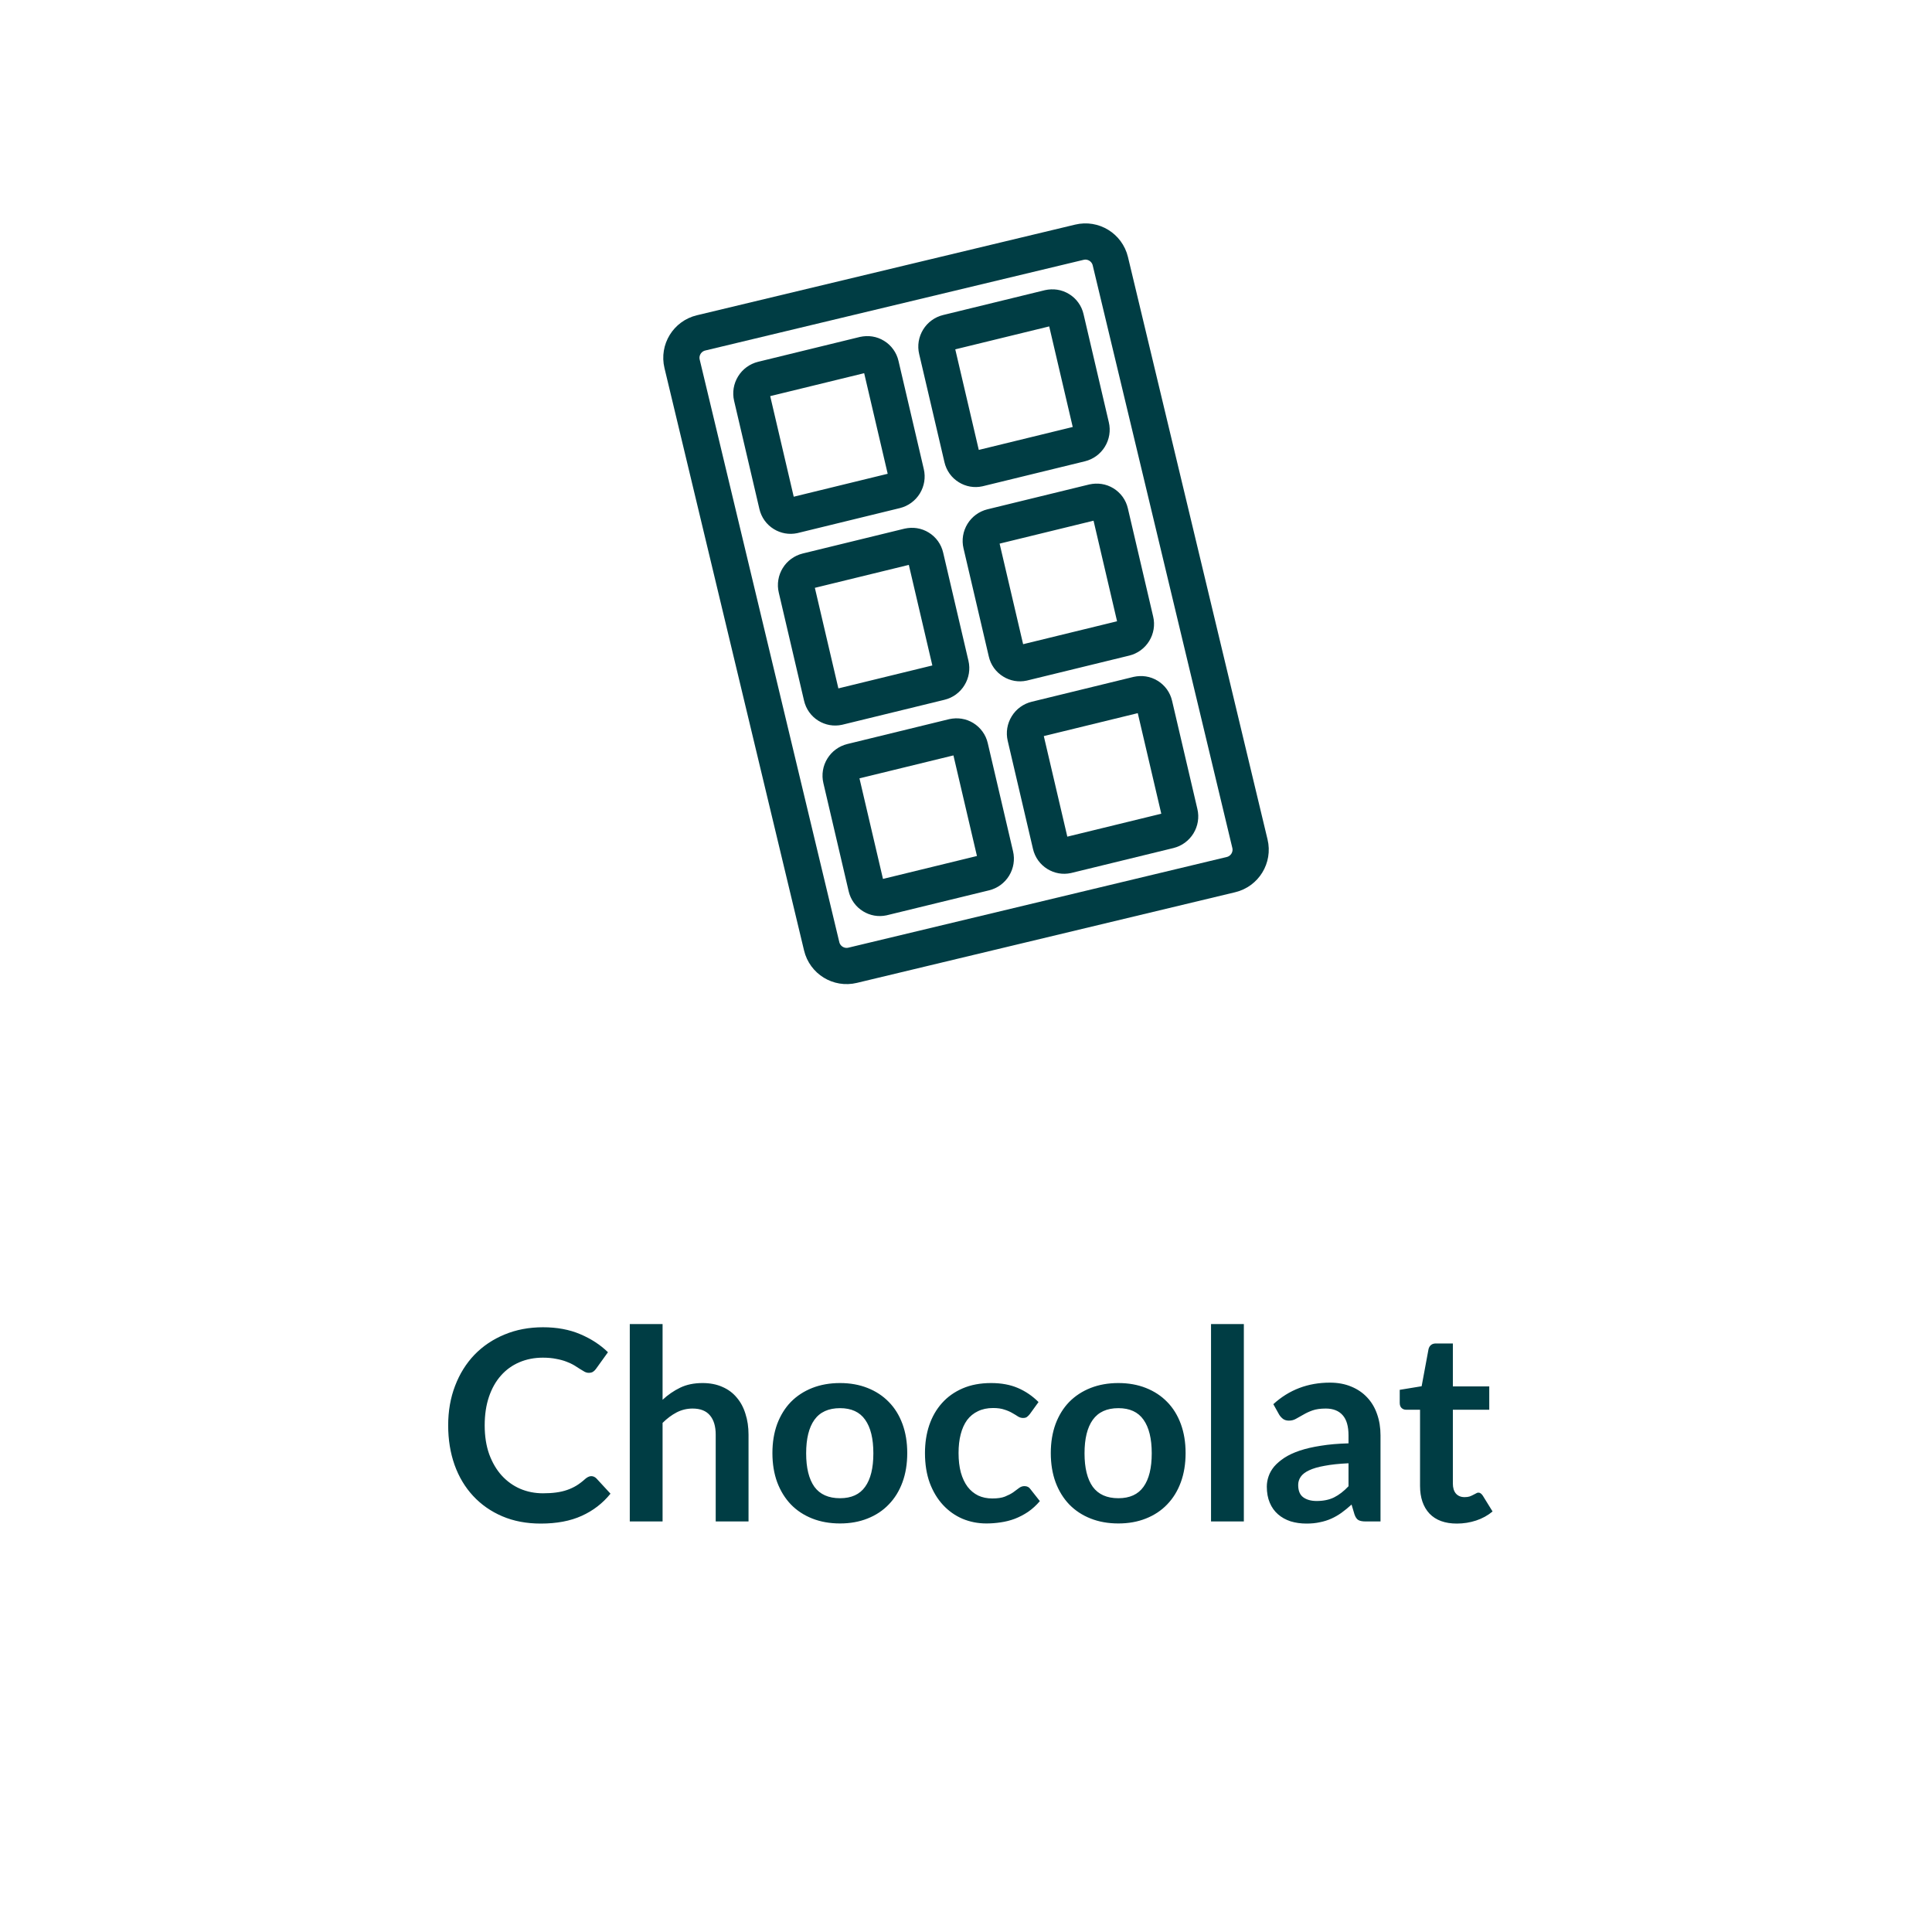
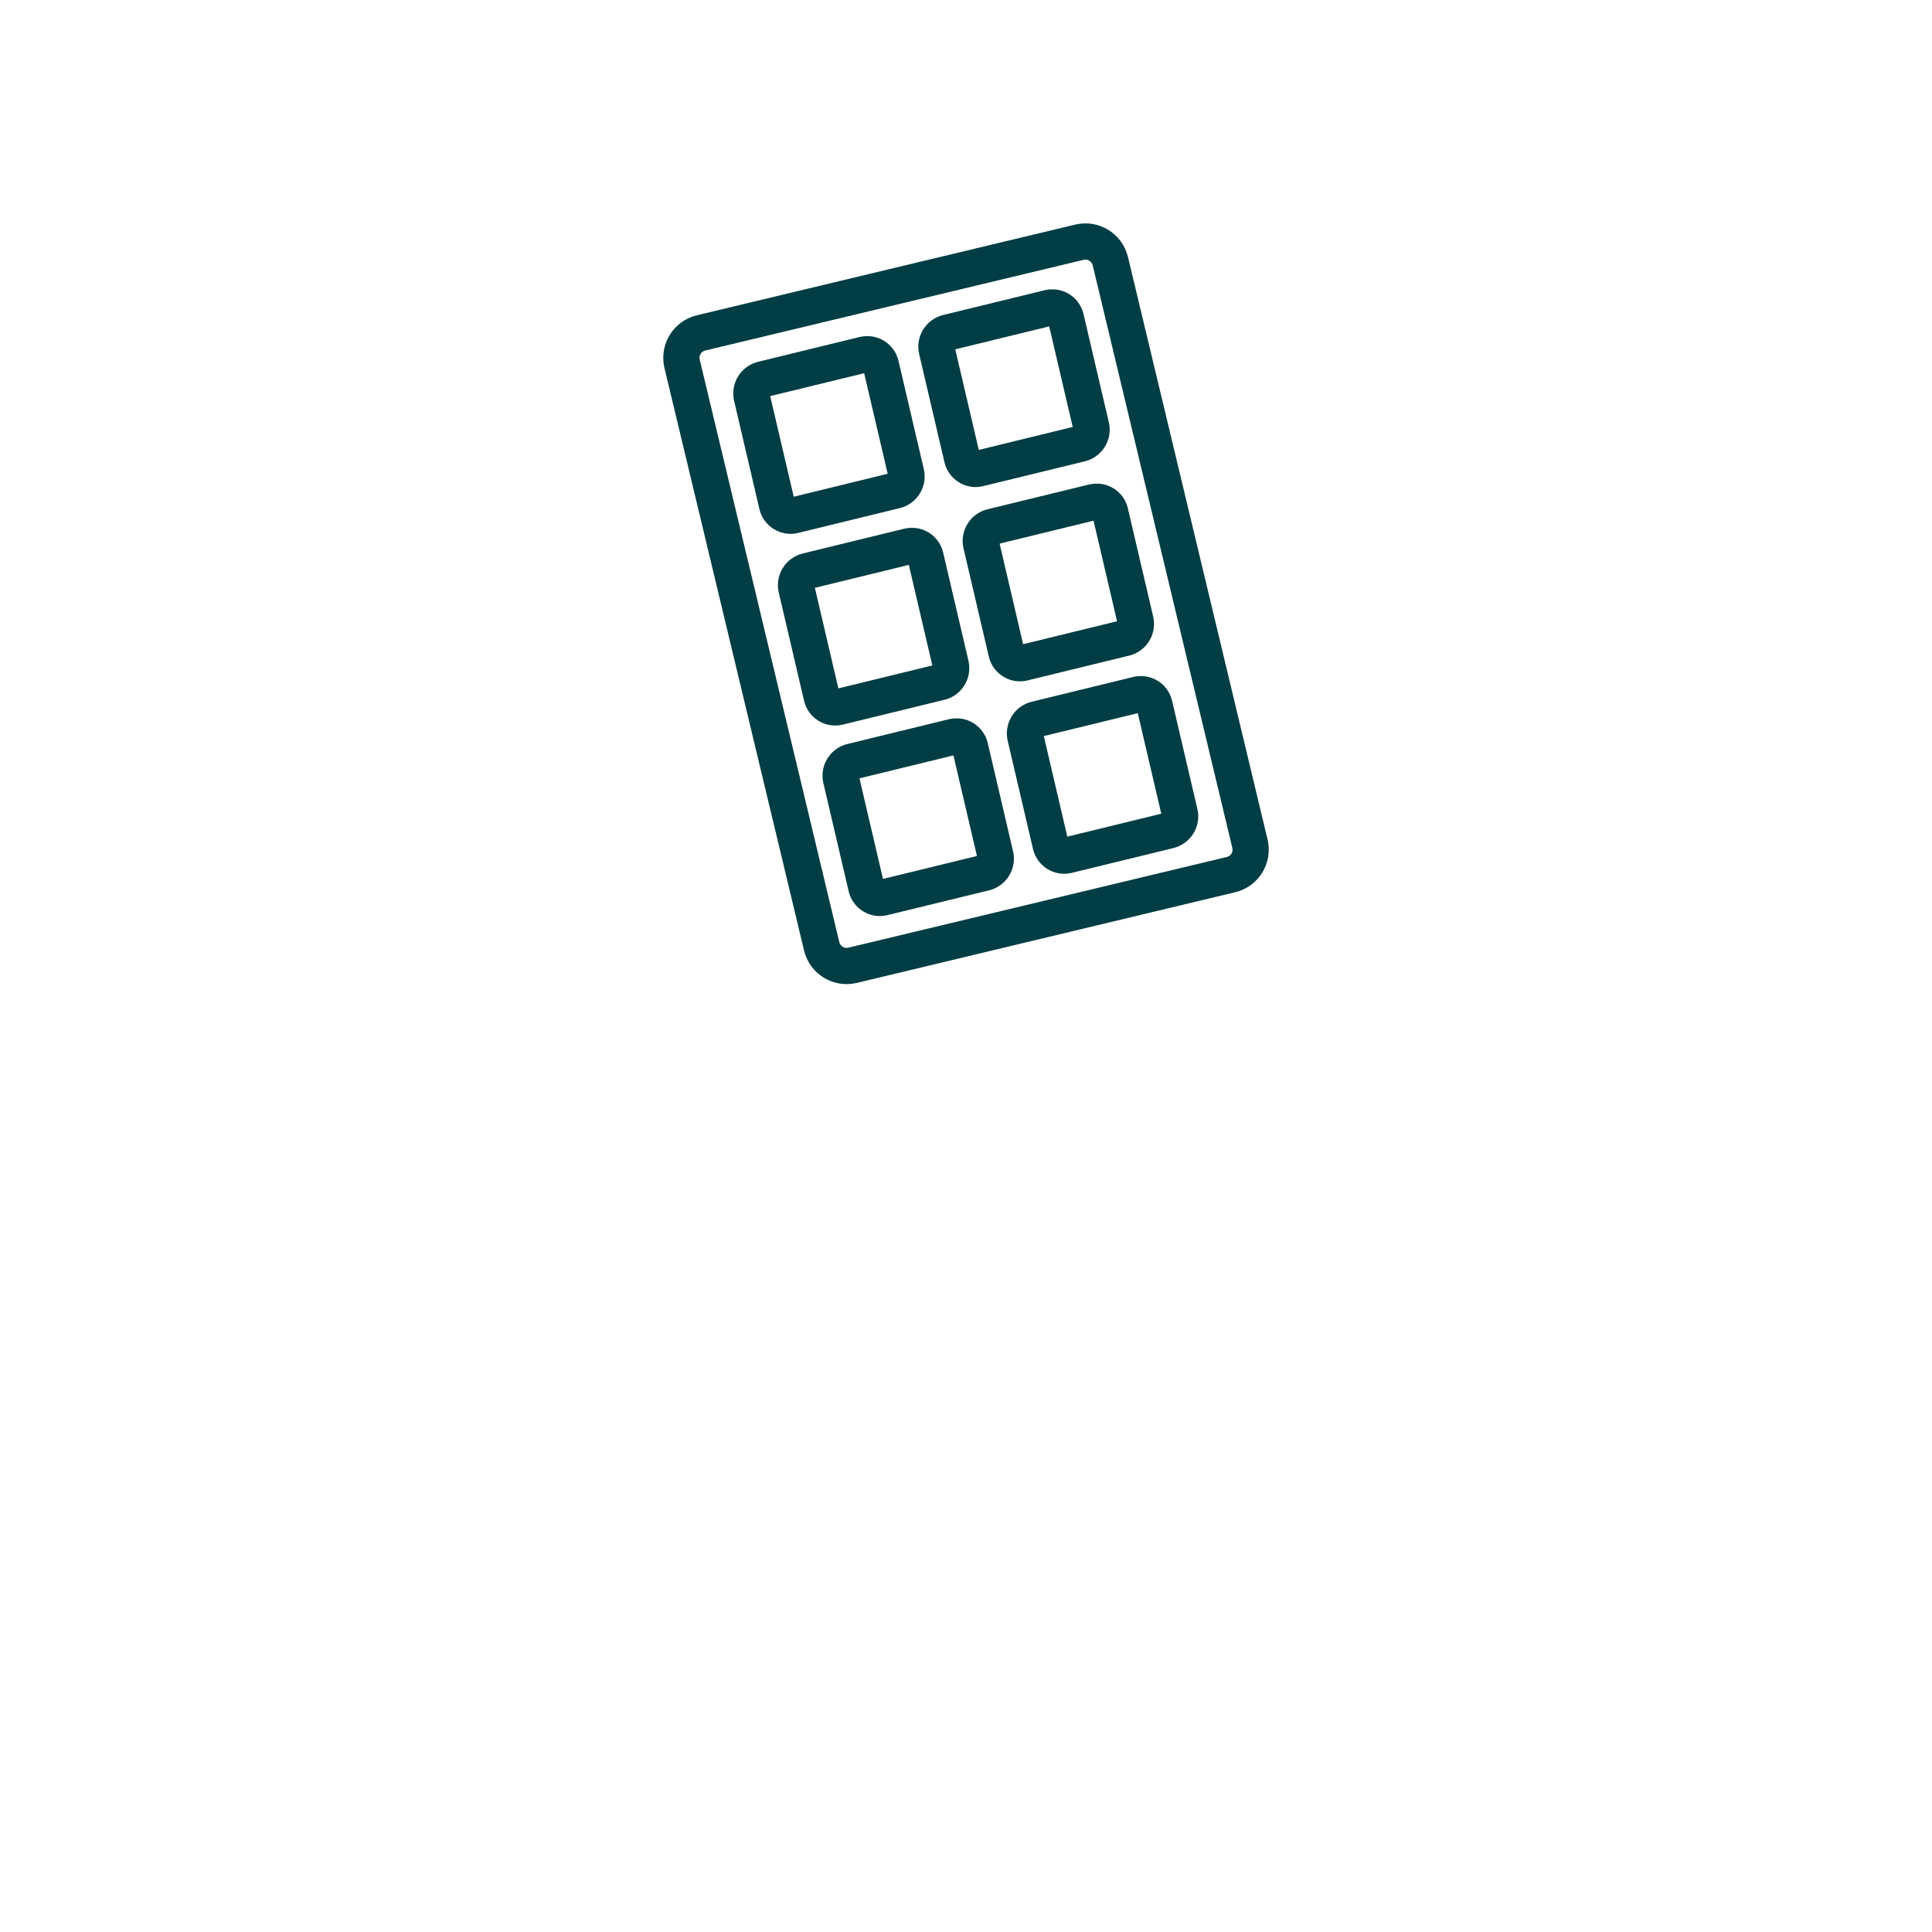
<svg xmlns="http://www.w3.org/2000/svg" height="100%" viewBox="0 0 80 80" fill="none" class=" X9fa8bd2d9a7a278032b853cd22ecc573">
  <path d="M32.854 21.343C32.709 21.373 32.564 21.348 32.435 21.269C32.37 21.229 32.313 21.177 32.269 21.115C32.225 21.053 32.193 20.983 32.176 20.908L31.128 16.427C31.092 16.273 31.118 16.114 31.202 15.978C31.284 15.844 31.415 15.748 31.568 15.71L35.775 14.683C35.935 14.649 36.083 14.671 36.214 14.752C36.279 14.791 36.336 14.844 36.38 14.906C36.425 14.968 36.457 15.038 36.474 15.113L37.522 19.594C37.558 19.748 37.532 19.907 37.449 20.043C37.408 20.109 37.355 20.167 37.292 20.213C37.229 20.259 37.158 20.292 37.082 20.311L32.854 21.343ZM40.516 19.405C40.371 19.436 40.226 19.411 40.097 19.331C39.966 19.252 39.874 19.123 39.839 18.971L38.791 14.489C38.754 14.336 38.78 14.177 38.864 14.04C38.946 13.906 39.078 13.81 39.23 13.773L43.437 12.746C43.597 12.712 43.745 12.734 43.876 12.815C43.941 12.854 43.998 12.906 44.043 12.969C44.088 13.03 44.119 13.101 44.136 13.175L45.184 17.657C45.221 17.811 45.194 17.97 45.111 18.106C45.029 18.24 44.897 18.336 44.745 18.373L40.516 19.405ZM34.703 29.28C34.557 29.311 34.413 29.286 34.283 29.207C34.218 29.167 34.162 29.114 34.118 29.053C34.074 28.991 34.042 28.921 34.025 28.846L32.977 24.364C32.959 24.289 32.956 24.21 32.969 24.133C32.981 24.056 33.009 23.983 33.05 23.916C33.132 23.782 33.264 23.686 33.417 23.648L37.624 22.621C37.784 22.587 37.932 22.609 38.063 22.69C38.128 22.729 38.185 22.782 38.23 22.844C38.274 22.906 38.306 22.976 38.323 23.05L39.371 27.532C39.407 27.686 39.381 27.845 39.297 27.981C39.257 28.047 39.204 28.105 39.141 28.151C39.078 28.197 39.007 28.23 38.931 28.248L34.703 29.28ZM42.353 27.45C42.208 27.481 42.062 27.456 41.934 27.376C41.869 27.337 41.812 27.284 41.767 27.222C41.723 27.16 41.691 27.09 41.675 27.016L40.627 22.534C40.59 22.381 40.617 22.222 40.7 22.086C40.782 21.952 40.914 21.855 41.066 21.818L45.273 20.791C45.434 20.757 45.582 20.779 45.712 20.859C45.777 20.899 45.834 20.951 45.879 21.013C45.923 21.075 45.955 21.145 45.972 21.22L47.02 25.702C47.057 25.855 47.03 26.015 46.948 26.15C46.864 26.286 46.735 26.38 46.581 26.418L42.353 27.45ZM36.55 37.169C36.404 37.2 36.26 37.175 36.13 37.095C36.066 37.056 36.009 37.004 35.965 36.942C35.92 36.88 35.889 36.81 35.872 36.736L34.824 32.253C34.806 32.178 34.803 32.099 34.816 32.022C34.828 31.945 34.856 31.872 34.897 31.806C34.979 31.671 35.111 31.575 35.264 31.537L39.47 30.51C39.631 30.476 39.778 30.498 39.909 30.578C39.975 30.618 40.031 30.671 40.076 30.733C40.121 30.794 40.153 30.865 40.17 30.939L41.218 35.422C41.254 35.575 41.228 35.734 41.145 35.87C41.063 36.004 40.931 36.101 40.778 36.138L36.55 37.169Z" stroke="#003D44" stroke-width="1.5" stroke-miterlimit="0" stroke-linecap="round" stroke-linejoin="round" />
  <path d="M50.971 36.216L35.306 39.97C34.734 40.108 34.16 39.755 34.024 39.184L28.244 15.066C28.106 14.495 28.458 13.921 29.03 13.784L44.695 10.03C45.266 9.892 45.84 10.245 45.977 10.816L51.757 34.934C51.895 35.505 51.542 36.08 50.971 36.216Z" stroke="#003D44" stroke-width="1.5" stroke-miterlimit="0" stroke-linecap="round" stroke-linejoin="round" />
  <path d="M44.183 35.419C44.038 35.45 43.893 35.424 43.764 35.345C43.699 35.305 43.643 35.253 43.598 35.191C43.554 35.129 43.522 35.059 43.505 34.985L42.457 30.503C42.421 30.349 42.447 30.191 42.531 30.055C42.612 29.92 42.744 29.824 42.897 29.787L47.104 28.76C47.264 28.726 47.412 28.747 47.543 28.828C47.608 28.868 47.665 28.92 47.71 28.982C47.754 29.044 47.786 29.114 47.803 29.189L48.851 33.671C48.888 33.824 48.861 33.983 48.778 34.119C48.737 34.185 48.684 34.243 48.621 34.289C48.559 34.335 48.487 34.368 48.412 34.387L44.183 35.419Z" stroke="#003D44" stroke-width="1.5" stroke-miterlimit="0" stroke-linecap="round" stroke-linejoin="round" />
-   <path d="M24.481 61.124C24.562 61.124 24.633 61.156 24.696 61.218L25.279 61.85C24.956 62.25 24.558 62.556 24.085 62.769C23.616 62.982 23.051 63.088 22.391 63.088C21.801 63.088 21.269 62.987 20.796 62.785C20.327 62.584 19.925 62.303 19.592 61.944C19.258 61.585 19.001 61.156 18.822 60.657C18.646 60.158 18.558 59.614 18.558 59.023C18.558 58.426 18.653 57.88 18.844 57.385C19.034 56.886 19.302 56.457 19.647 56.097C19.995 55.738 20.409 55.459 20.89 55.261C21.37 55.06 21.902 54.959 22.485 54.959C23.064 54.959 23.577 55.054 24.025 55.245C24.476 55.436 24.859 55.685 25.174 55.993L24.679 56.681C24.65 56.724 24.611 56.763 24.564 56.796C24.52 56.829 24.457 56.846 24.377 56.846C24.322 56.846 24.265 56.831 24.206 56.801C24.148 56.769 24.083 56.73 24.014 56.686C23.944 56.638 23.863 56.587 23.772 56.532C23.68 56.477 23.574 56.428 23.453 56.383C23.332 56.336 23.191 56.297 23.029 56.268C22.872 56.235 22.688 56.218 22.479 56.218C22.124 56.218 21.797 56.283 21.5 56.411C21.207 56.536 20.954 56.719 20.741 56.961C20.529 57.199 20.364 57.493 20.246 57.841C20.129 58.186 20.07 58.58 20.07 59.023C20.07 59.471 20.133 59.869 20.257 60.217C20.386 60.565 20.558 60.859 20.774 61.097C20.991 61.335 21.245 61.519 21.539 61.647C21.832 61.772 22.147 61.834 22.485 61.834C22.686 61.834 22.868 61.823 23.029 61.801C23.194 61.779 23.345 61.744 23.48 61.697C23.62 61.649 23.75 61.588 23.871 61.515C23.995 61.438 24.118 61.344 24.239 61.234C24.276 61.202 24.314 61.176 24.355 61.157C24.395 61.136 24.437 61.124 24.481 61.124ZM27.436 57.962C27.656 57.757 27.898 57.59 28.162 57.462C28.426 57.333 28.736 57.269 29.092 57.269C29.4 57.269 29.673 57.322 29.911 57.428C30.15 57.531 30.348 57.678 30.505 57.868C30.667 58.056 30.788 58.281 30.868 58.545C30.953 58.805 30.995 59.093 30.995 59.408V63H29.636V59.408C29.636 59.064 29.557 58.798 29.4 58.611C29.242 58.42 29.002 58.325 28.679 58.325C28.445 58.325 28.225 58.378 28.019 58.484C27.814 58.591 27.62 58.736 27.436 58.919V63H26.078V54.827H27.436V57.962ZM34.784 57.269C35.202 57.269 35.581 57.337 35.922 57.472C36.267 57.608 36.56 57.801 36.802 58.05C37.048 58.299 37.237 58.604 37.369 58.963C37.501 59.322 37.567 59.724 37.567 60.167C37.567 60.615 37.501 61.018 37.369 61.377C37.237 61.737 37.048 62.043 36.802 62.296C36.56 62.549 36.267 62.743 35.922 62.879C35.581 63.015 35.202 63.083 34.784 63.083C34.362 63.083 33.979 63.015 33.634 62.879C33.29 62.743 32.994 62.549 32.749 62.296C32.507 62.043 32.318 61.737 32.182 61.377C32.05 61.018 31.984 60.615 31.984 60.167C31.984 59.724 32.05 59.322 32.182 58.963C32.318 58.604 32.507 58.299 32.749 58.05C32.994 57.801 33.29 57.608 33.634 57.472C33.979 57.337 34.362 57.269 34.784 57.269ZM34.784 62.038C35.253 62.038 35.6 61.88 35.823 61.565C36.051 61.249 36.164 60.787 36.164 60.178C36.164 59.57 36.051 59.106 35.823 58.787C35.6 58.468 35.253 58.309 34.784 58.309C34.307 58.309 33.953 58.47 33.722 58.792C33.495 59.111 33.381 59.574 33.381 60.178C33.381 60.783 33.495 61.245 33.722 61.565C33.953 61.88 34.307 62.038 34.784 62.038ZM42.646 58.55C42.605 58.602 42.565 58.642 42.525 58.672C42.488 58.701 42.433 58.715 42.36 58.715C42.29 58.715 42.222 58.695 42.156 58.655C42.09 58.611 42.011 58.563 41.92 58.512C41.828 58.457 41.718 58.409 41.59 58.369C41.465 58.325 41.309 58.303 41.122 58.303C40.884 58.303 40.675 58.347 40.495 58.435C40.316 58.519 40.165 58.642 40.044 58.803C39.927 58.965 39.839 59.161 39.78 59.392C39.721 59.619 39.692 59.878 39.692 60.167C39.692 60.468 39.723 60.736 39.786 60.971C39.852 61.205 39.945 61.403 40.066 61.565C40.187 61.722 40.334 61.843 40.506 61.928C40.678 62.008 40.873 62.048 41.089 62.048C41.306 62.048 41.48 62.023 41.612 61.971C41.747 61.916 41.861 61.858 41.953 61.795C42.044 61.73 42.123 61.671 42.189 61.62C42.259 61.565 42.336 61.537 42.42 61.537C42.53 61.537 42.613 61.579 42.668 61.663L43.058 62.158C42.908 62.334 42.745 62.483 42.569 62.604C42.393 62.721 42.209 62.817 42.019 62.89C41.832 62.96 41.637 63.009 41.436 63.038C41.238 63.068 41.04 63.083 40.842 63.083C40.493 63.083 40.165 63.018 39.857 62.89C39.549 62.758 39.28 62.567 39.049 62.318C38.818 62.069 38.634 61.764 38.499 61.405C38.367 61.042 38.301 60.63 38.301 60.167C38.301 59.753 38.359 59.37 38.477 59.018C38.598 58.662 38.774 58.356 39.005 58.099C39.236 57.839 39.522 57.636 39.863 57.489C40.204 57.342 40.596 57.269 41.04 57.269C41.461 57.269 41.83 57.337 42.145 57.472C42.464 57.608 42.75 57.803 43.003 58.056L42.646 58.55ZM46.31 57.269C46.728 57.269 47.108 57.337 47.449 57.472C47.793 57.608 48.087 57.801 48.329 58.05C48.574 58.299 48.763 58.604 48.895 58.963C49.027 59.322 49.093 59.724 49.093 60.167C49.093 60.615 49.027 61.018 48.895 61.377C48.763 61.737 48.574 62.043 48.329 62.296C48.087 62.549 47.793 62.743 47.449 62.879C47.108 63.015 46.728 63.083 46.31 63.083C45.888 63.083 45.505 63.015 45.161 62.879C44.816 62.743 44.521 62.549 44.275 62.296C44.033 62.043 43.844 61.737 43.709 61.377C43.577 61.018 43.511 60.615 43.511 60.167C43.511 59.724 43.577 59.322 43.709 58.963C43.844 58.604 44.033 58.299 44.275 58.05C44.521 57.801 44.816 57.608 45.161 57.472C45.505 57.337 45.888 57.269 46.31 57.269ZM46.31 62.038C46.779 62.038 47.126 61.88 47.35 61.565C47.577 61.249 47.691 60.787 47.691 60.178C47.691 59.57 47.577 59.106 47.35 58.787C47.126 58.468 46.779 58.309 46.31 58.309C45.833 58.309 45.48 58.47 45.249 58.792C45.021 59.111 44.908 59.574 44.908 60.178C44.908 60.783 45.021 61.245 45.249 61.565C45.48 61.88 45.833 62.038 46.31 62.038ZM51.505 54.827V63H50.146V54.827H51.505ZM55.839 60.591C55.447 60.609 55.117 60.644 54.849 60.696C54.581 60.743 54.367 60.806 54.206 60.883C54.044 60.959 53.929 61.049 53.859 61.152C53.789 61.255 53.755 61.367 53.755 61.487C53.755 61.726 53.824 61.896 53.964 61.999C54.106 62.102 54.292 62.153 54.519 62.153C54.798 62.153 55.038 62.103 55.239 62.005C55.445 61.902 55.645 61.748 55.839 61.542V60.591ZM52.726 58.144C53.375 57.55 54.156 57.252 55.069 57.252C55.399 57.252 55.694 57.307 55.955 57.417C56.215 57.524 56.435 57.674 56.614 57.868C56.794 58.059 56.93 58.288 57.022 58.556C57.117 58.824 57.164 59.117 57.164 59.436V63H56.548C56.42 63 56.321 62.982 56.252 62.945C56.182 62.905 56.127 62.826 56.087 62.709L55.965 62.301C55.822 62.43 55.683 62.544 55.547 62.642C55.412 62.738 55.271 62.819 55.124 62.885C54.977 62.95 54.82 63 54.651 63.033C54.486 63.07 54.303 63.088 54.101 63.088C53.863 63.088 53.643 63.057 53.441 62.995C53.239 62.928 53.065 62.831 52.919 62.703C52.772 62.575 52.658 62.415 52.578 62.224C52.497 62.034 52.456 61.812 52.456 61.559C52.456 61.416 52.48 61.275 52.528 61.136C52.576 60.992 52.653 60.857 52.759 60.728C52.869 60.6 53.01 60.479 53.182 60.365C53.355 60.252 53.566 60.153 53.815 60.069C54.068 59.984 54.361 59.916 54.695 59.865C55.029 59.81 55.41 59.777 55.839 59.766V59.436C55.839 59.058 55.758 58.78 55.597 58.6C55.436 58.417 55.203 58.325 54.898 58.325C54.678 58.325 54.495 58.351 54.349 58.402C54.206 58.453 54.079 58.512 53.969 58.578C53.859 58.64 53.758 58.697 53.666 58.748C53.578 58.8 53.48 58.825 53.37 58.825C53.274 58.825 53.194 58.802 53.127 58.754C53.062 58.703 53.008 58.644 52.968 58.578L52.726 58.144ZM60.325 63.088C59.834 63.088 59.456 62.95 59.192 62.675C58.932 62.397 58.801 62.014 58.801 61.526V58.374H58.224C58.151 58.374 58.088 58.351 58.037 58.303C57.986 58.255 57.96 58.184 57.96 58.089V57.55L58.867 57.401L59.153 55.861C59.172 55.788 59.207 55.731 59.258 55.691C59.309 55.65 59.375 55.63 59.456 55.63H60.16V57.407H61.667V58.374H60.16V61.432C60.16 61.608 60.202 61.746 60.286 61.845C60.374 61.944 60.494 61.993 60.644 61.993C60.728 61.993 60.798 61.984 60.853 61.966C60.912 61.944 60.961 61.922 61.001 61.9C61.045 61.878 61.084 61.858 61.117 61.84C61.15 61.818 61.183 61.806 61.216 61.806C61.256 61.806 61.289 61.818 61.315 61.84C61.341 61.858 61.368 61.887 61.397 61.928L61.804 62.587C61.606 62.752 61.379 62.877 61.122 62.962C60.866 63.046 60.6 63.088 60.325 63.088Z" fill="#003D44" />
</svg>